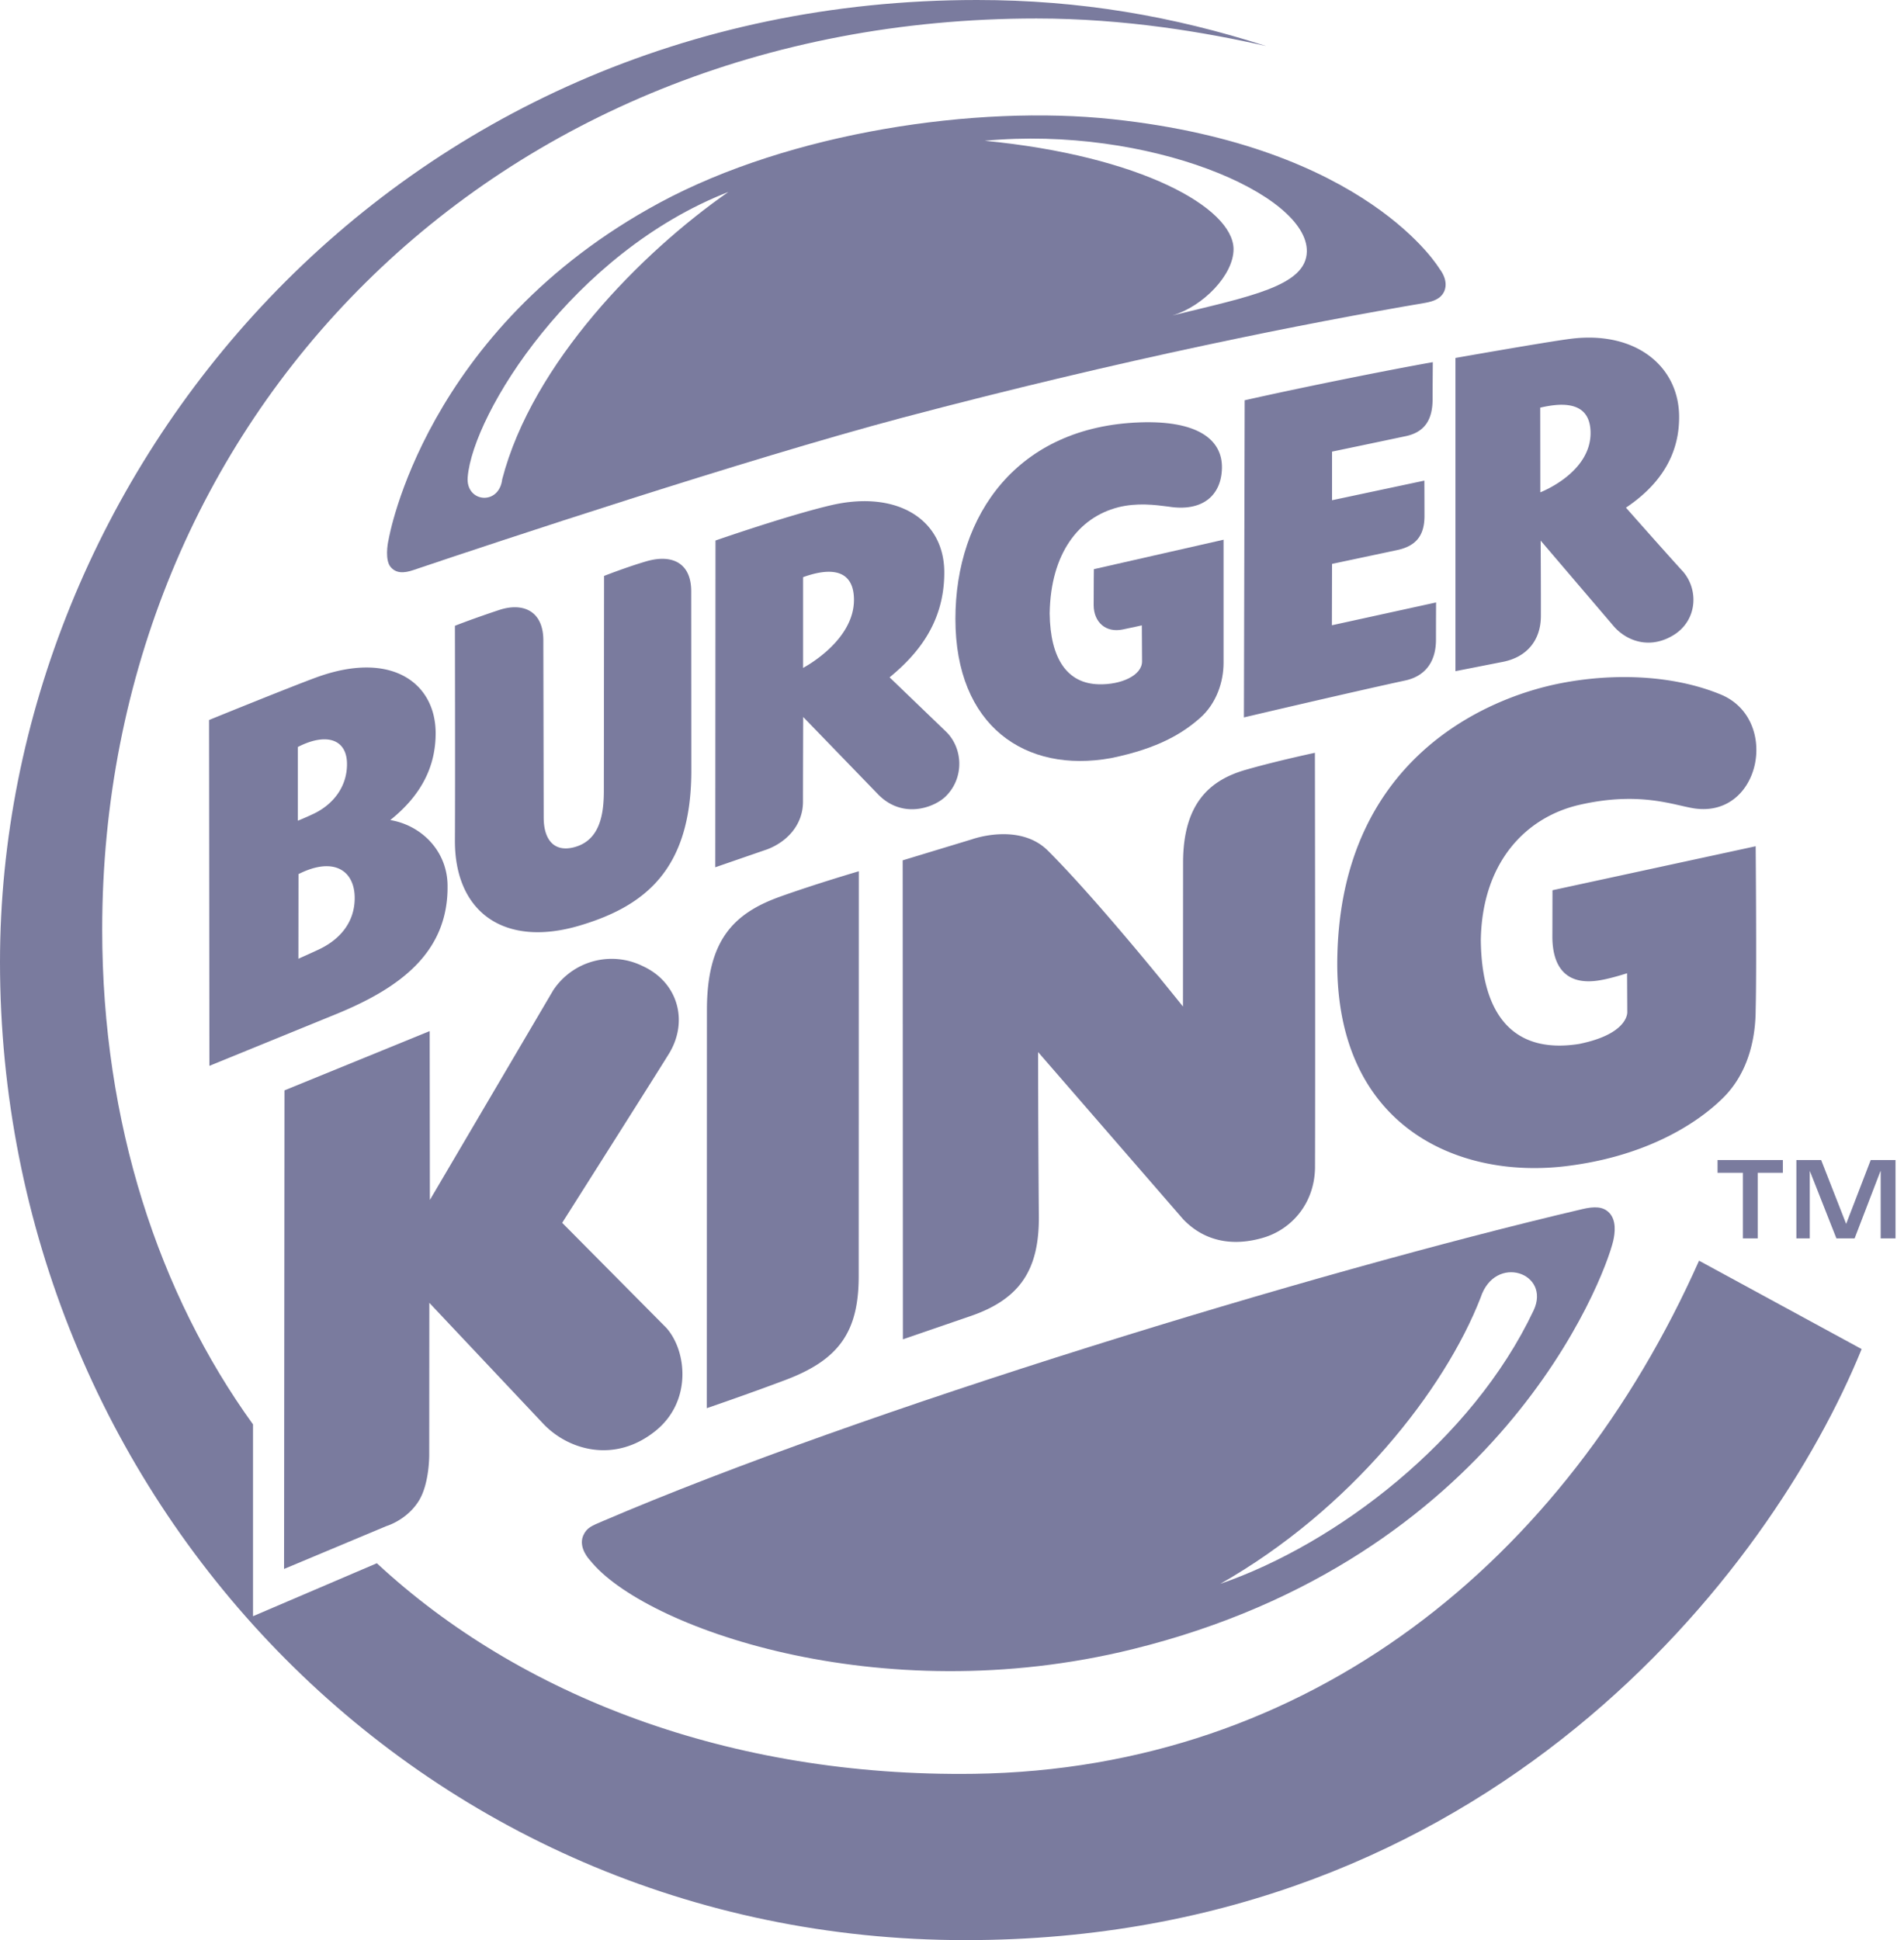
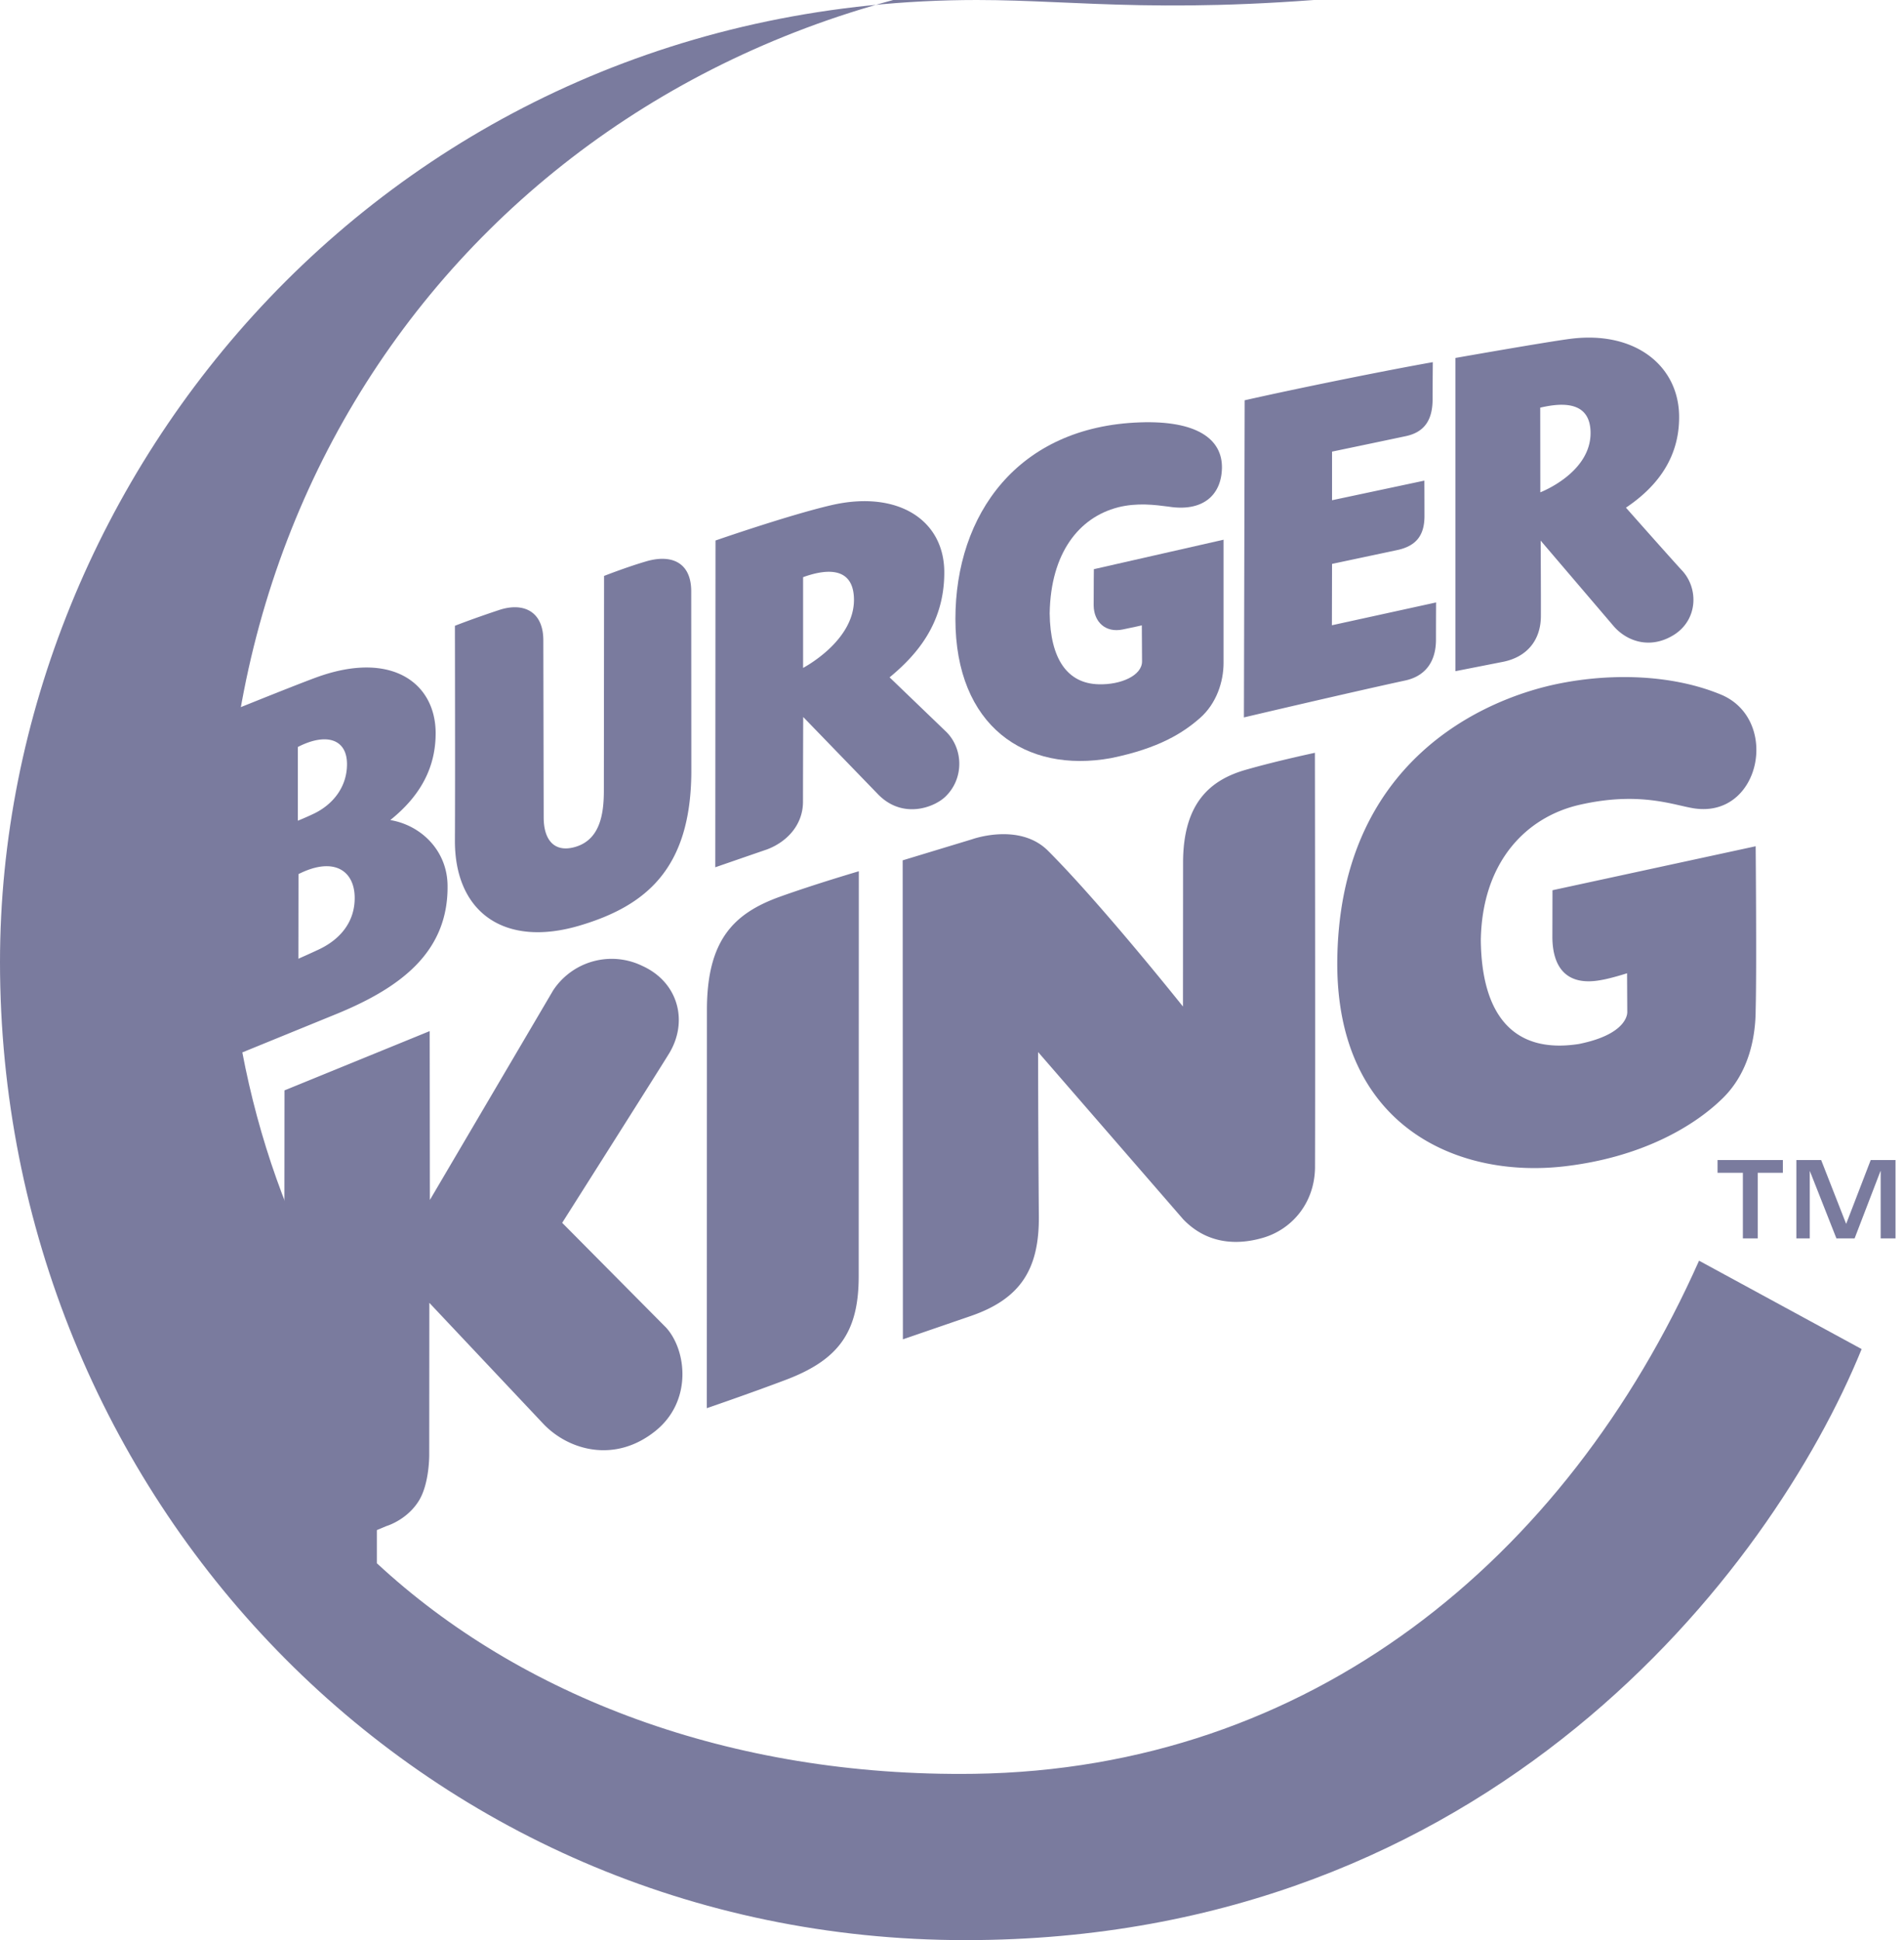
<svg xmlns="http://www.w3.org/2000/svg" width="53" height="54" fill="none" viewBox="0 0 53 54">
  <path fill="#7A7B9E" d="M48.928 34.47v-1.827h.7v-.356H47.81v.356h.705v1.826h.413ZM51.39 34.065l-.696-1.778h-.69v2.182h.373v-1.874h.003l.739 1.874h.506l.72-1.874h.006v1.874h.413v-2.182h-.69l-.684 1.778ZM43.971 22.4c1.679-.383 2.628.015 3.188.1 1.875.28 2.405-2.53.7-3.186-1.26-.51-2.894-.6-4.452-.29-2.082.416-6.174 2.161-6.183 7.818.012 4.496 3.327 5.96 6.304 5.623 2.14-.244 3.62-1.103 4.43-1.902.738-.726.913-1.726.913-2.47.03-1.091 0-4.539 0-4.539l-5.656 1.224-.003 1.323c.012.87.434 1.347 1.35 1.178.29-.048.729-.19.729-.19l.006 1.079c-.003-.03.081.602-1.344.889-1.862.292-2.71-.856-2.733-2.884.033-2.179 1.26-3.433 2.751-3.773ZM35.159 34.451c.777-.226 1.428-.937 1.446-1.944.01-3.357-.003-11.554-.003-11.554s-1.04.22-1.907.468c-.995.28-1.763.916-1.763 2.594l-.003 4s-2.27-2.849-3.758-4.337c-.796-.793-2.107-.32-2.107-.32l-1.937.588.006 13.332 1.886-.648c1.396-.48 1.902-1.311 1.899-2.748a602.128 602.128 0 0 1-.021-4.6l4.038 4.654c.65.678 1.473.735 2.224.515ZM19.678 28.113l-.003 11.081s1.127-.385 2.176-.78c1.492-.56 2.052-1.33 2.052-2.896l.003-11.268s-1.214.356-2.203.711c-1.283.464-2.025 1.209-2.025 3.152ZM15.134 39.64c.699.727 1.986 1.097 3.116.184 1.024-.828.865-2.236.295-2.869l-2.896-2.92s2.55-4.023 2.965-4.695c.555-.892.278-1.998-.735-2.456a1.95 1.95 0 0 0-2.483.684l-3.43 5.831-.005-4.7-4.042 1.65-.012 13.32 2.848-1.193s.558-.16.895-.69c.31-.485.298-1.308.298-1.308l.003-4.216 3.183 3.378ZM16.131 25.763c1.854-.549 3.09-1.585 3.113-4.246l-.003-5.057c0-.817-.56-1.034-1.238-.84-.549.159-1.188.41-1.188.41l-.006 6.017c-.006.6-.1 1.35-.838 1.537-.566.142-.837-.235-.837-.832l-.01-4.93c0-.82-.569-1.067-1.241-.84-.762.253-1.22.436-1.22.436s.009 4.265 0 5.967c-.01 2.001 1.368 2.999 3.468 2.378ZM8.809 18.853c-.732.268-2.99 1.187-2.99 1.187l.01 9.626 3.574-1.459c1.747-.723 3.085-1.712 3.055-3.574-.015-.967-.744-1.666-1.594-1.808.865-.693 1.263-1.489 1.263-2.42-.003-1.395-1.23-2.312-3.318-1.552Zm-.518 1.938c.79-.407 1.374-.223 1.368.488-.003.62-.383 1.106-.916 1.365-.148.07-.275.127-.452.199V20.79Zm.566 5.644c-.232.109-.551.25-.551.25l.003-2.356c.982-.495 1.552-.097 1.564.639.012.72-.44 1.202-1.016 1.467ZM39.972 17.804c0-.587.003-1.036.003-1.036l-2.9.635.004-1.708 1.82-.386c.494-.108.753-.38.753-.946 0-.53-.003-.986-.003-.986l-2.57.546V12.57s1.335-.278 2.055-.431c.557-.118.744-.5.744-1.03 0-.345.006-1.029.006-1.029-1.28.226-3.718.718-5.237 1.061l-.021 8.827s2.89-.681 4.478-1.025c.536-.111.868-.488.868-1.139ZM26.306 22.183c.542-.51.509-1.356.024-1.823l-1.567-1.507c.714-.59 1.51-1.459 1.522-2.881.024-1.498-1.296-2.342-3.15-1.91-1.19.277-3.218.982-3.218.982l-.006 9.095s.982-.34 1.443-.498c.552-.21.992-.678.998-1.313 0-.682.006-2.372.006-2.372l2.091 2.16c.672.682 1.534.368 1.857.067Zm-3.951-3.592v-2.526c.479-.175 1.401-.395 1.416.612.015 1.172-1.416 1.91-1.416 1.914ZM45.26 14.13c.676-.454 1.468-1.217 1.48-2.482.024-1.441-1.202-2.45-3.022-2.218-.66.084-3.204.533-3.204.533v8.718l1.332-.262c.666-.136 1.037-.606 1.046-1.25.003-.646-.006-2.122-.006-2.122l2.05 2.402c.373.412 1.015.627 1.666.217.657-.42.68-1.272.235-1.77-.34-.367-1.576-1.765-1.576-1.765Zm-2.383-.427-.003-2.357c.443-.1 1.386-.271 1.401.684.018 1.133-1.395 1.67-1.398 1.673Z" />
  <path fill="#7A7B9E" d="M31.118 14.121c.54-.135 1.03-.069 1.41-.02.931.15 1.468-.299 1.486-1.068.018-.822-.714-1.332-2.281-1.277-3.4.117-5.138 2.561-5.138 5.472 0 2.984 1.95 4.304 4.33 3.873 1.344-.274 2.013-.708 2.477-1.115.464-.407.657-1.016.657-1.534v-3.43l-3.61.82s-.006.383-.006 1.007c.006.467.334.768.805.672.298-.06.536-.115.536-.115l.006 1c.003.396-.59.658-1.208.64-.865-.021-1.348-.697-1.363-1.974.027-1.682.817-2.67 1.899-2.95Z" />
-   <path fill="#7A7B9E" d="m51.821 37.549-4.526-2.46c-3.716 8.346-10.843 14.15-20.182 14.282-6.805.094-12.654-2.176-16.623-5.861l-3.447 1.474v-5.338c-2.62-3.628-4.198-8.383-4.198-13.774 0-14.18 10.86-25.357 26.007-25.357 2.471 0 4.707.386 6.392.766C32.646.449 30.069 0 27.194 0 10.942 0 0 13.181 0 26.776 0 41.587 11.62 54 26.875 54c14.57 0 22.43-10.273 24.946-16.451Z" />
-   <path fill="#7A7B9E" d="M40.207 8.097c.124-.307-.133-.611-.133-.611S38.07 4.074 30.97 3.318c-3.8-.407-8.971.365-12.6 2.32-6.569 3.541-7.551 9.373-7.551 9.373-.036.141-.1.575.048.762.15.187.368.187.642.093 2.317-.783 9.227-3.073 13.588-4.234 6.208-1.645 11.304-2.646 14.577-3.203.235-.042.443-.118.533-.332ZM13.98 13.338c-.087.747-1.022.648-.961-.06.147-1.77 2.923-6.244 7.256-7.935-2.429 1.69-5.454 4.764-6.295 7.995Zm18.663-4.56c.84-.25 1.7-1.124 1.694-1.85-.016-1.148-2.59-2.591-6.926-3.01 4.545-.425 9.002 1.48 8.966 3.086-.021.958-1.585 1.247-3.734 1.775ZM31.525 45.903c10.18-2.51 13.121-10.28 13.38-11.362.051-.22.094-.575-.111-.786-.172-.178-.416-.18-.754-.1-7.522 1.766-20.04 5.588-27.254 8.68-.314.135-.452.18-.552.406-.148.35.196.694.196.694 1.47 1.84 8.01 4.215 15.095 2.468Zm9.689-9.785c.4-1.23 1.967-.69 1.476.355-1.715 3.626-5.496 6.5-8.721 7.61 3.628-2.062 6.241-5.386 7.245-7.965Z" />
+   <path fill="#7A7B9E" d="m51.821 37.549-4.526-2.46c-3.716 8.346-10.843 14.15-20.182 14.282-6.805.094-12.654-2.176-16.623-5.861v-5.338c-2.62-3.628-4.198-8.383-4.198-13.774 0-14.18 10.86-25.357 26.007-25.357 2.471 0 4.707.386 6.392.766C32.646.449 30.069 0 27.194 0 10.942 0 0 13.181 0 26.776 0 41.587 11.62 54 26.875 54c14.57 0 22.43-10.273 24.946-16.451Z" />
</svg>